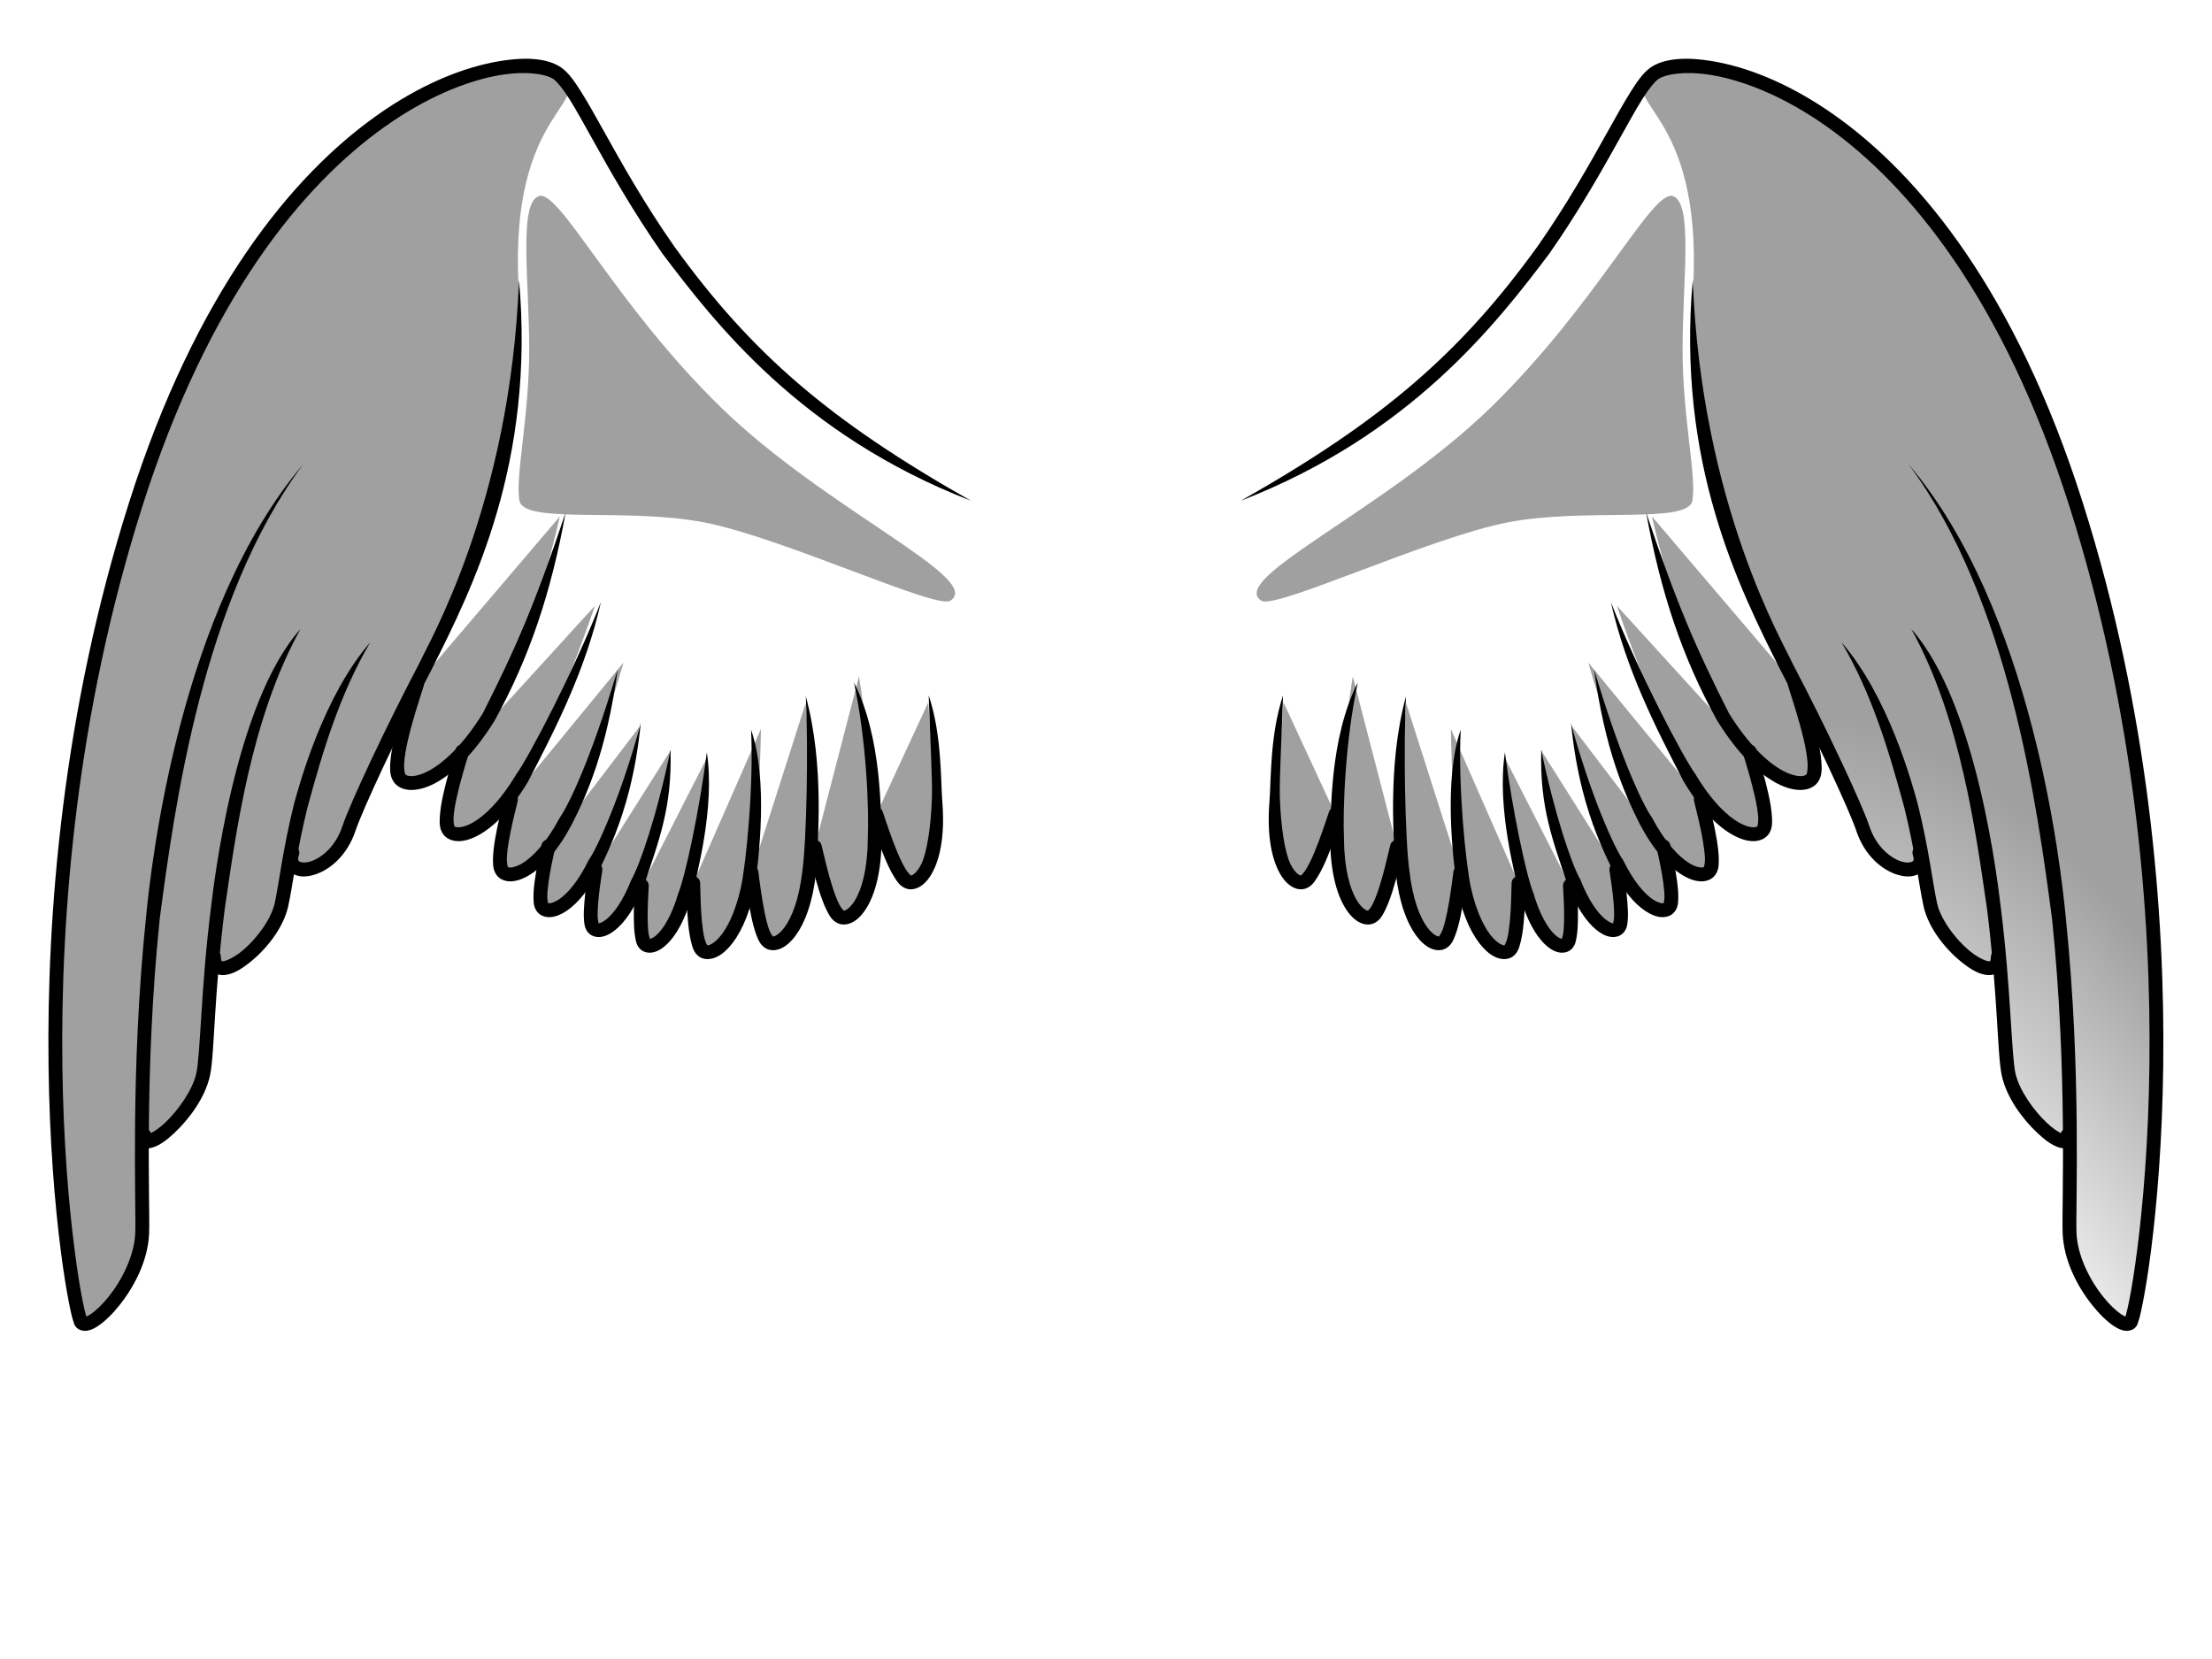
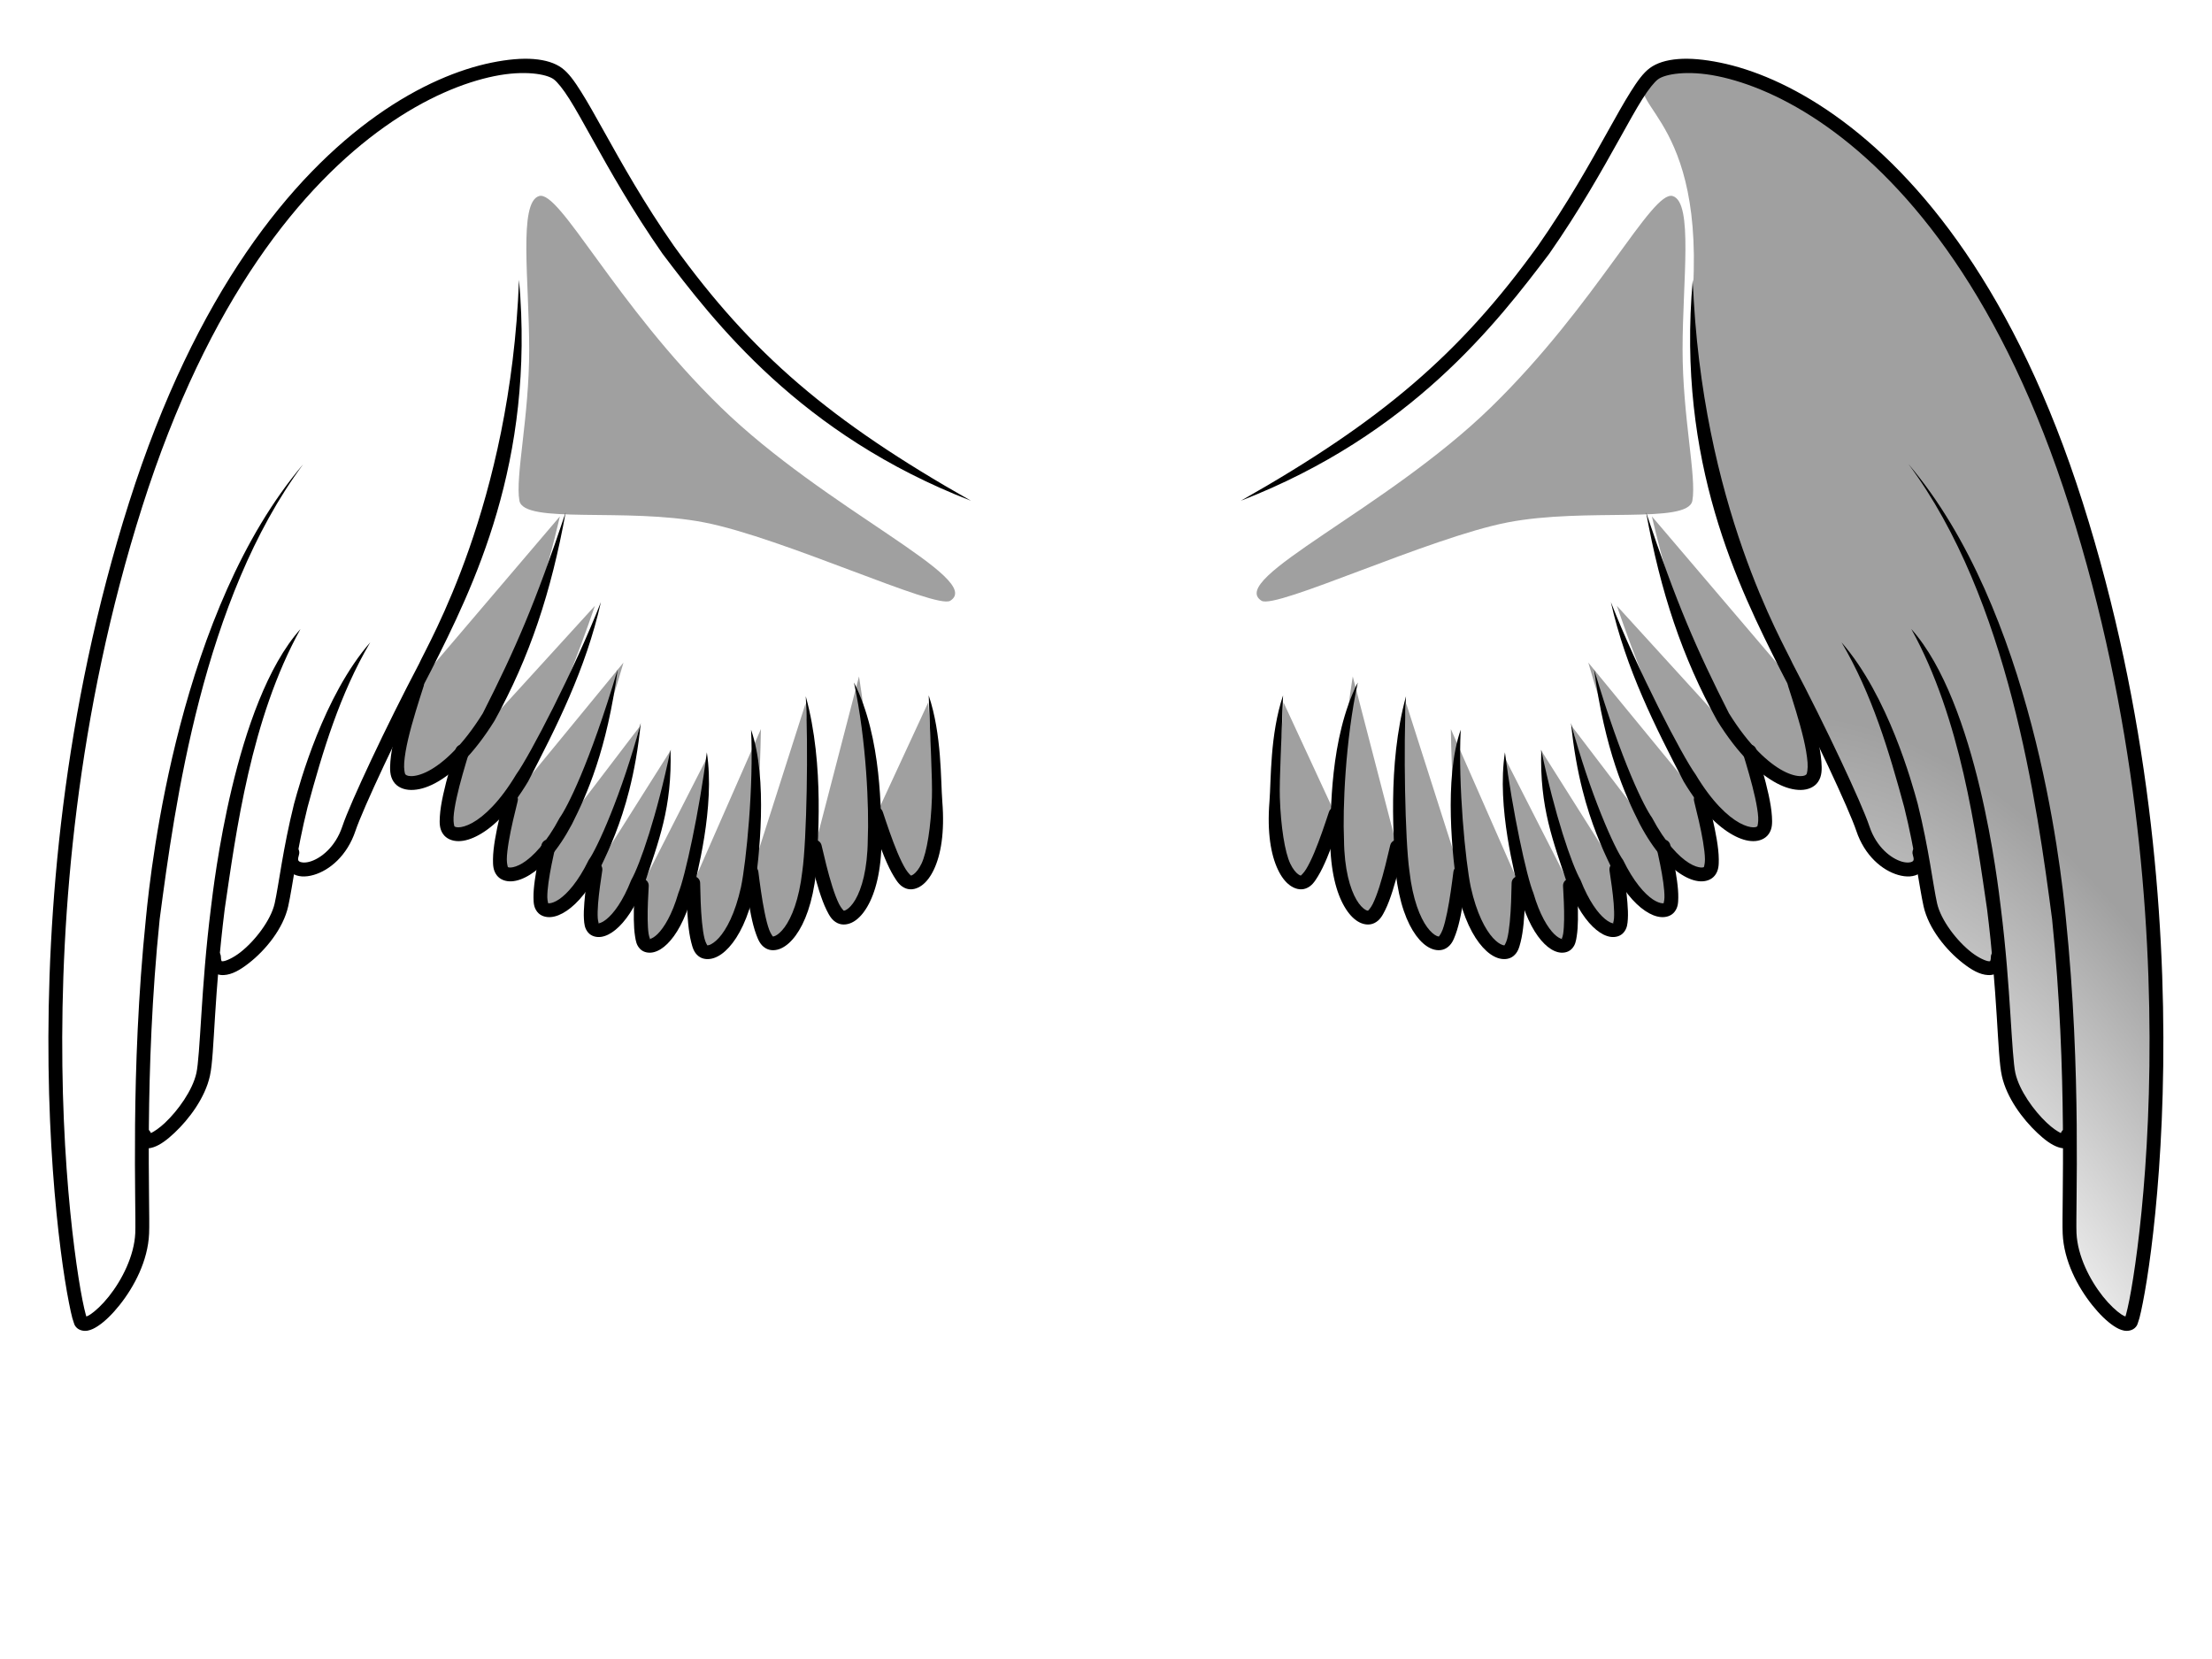
<svg xmlns="http://www.w3.org/2000/svg" xmlns:xlink="http://www.w3.org/1999/xlink" width="640" height="480">
  <title>Flawless</title>
  <defs>
    <linearGradient id="linearGradient3459">
      <stop stop-color="#000000" stop-opacity="0" offset="0" id="stop3461" />
      <stop stop-color="#000000" stop-opacity="0.371" offset="1" id="stop3465" />
    </linearGradient>
    <linearGradient id="linearGradient4674">
      <stop stop-color="#000000" stop-opacity="0" offset="0" id="stop4676" />
      <stop stop-color="#000000" stop-opacity="0" offset="0.5" id="stop3400" />
      <stop stop-color="#000000" stop-opacity="0.371" offset="1" id="stop4678" />
    </linearGradient>
    <filter id="filter3485" x="-0.116" width="1.232" y="-0.125" height="1.249">
      <feGaussianBlur stdDeviation="6.092" id="feGaussianBlur3487" />
    </filter>
    <radialGradient gradientTransform="matrix(0.78,3.946,-1.919,0.379,1155.657,-1723.034)" gradientUnits="userSpaceOnUse" xlink:href="#linearGradient4674" id="radialGradient2527" fy="519.238" fx="515.861" r="76.269" cy="519.238" cx="515.861" />
    <linearGradient gradientTransform="translate(54,0)" gradientUnits="userSpaceOnUse" xlink:href="#linearGradient3459" id="linearGradient2529" y2="388.14" x2="499.797" y1="504.496" x1="500.985" />
    <radialGradient gradientTransform="matrix(2.103,-0.757,0.352,0.978,-636.75,356.487)" gradientUnits="userSpaceOnUse" xlink:href="#linearGradient4674" id="radialGradient2531" fy="542.709" fx="453.752" r="77.982" cy="542.709" cx="453.752" />
    <radialGradient gradientTransform="matrix(0.78,3.946,-1.919,0.379,1155.657,-1723.034)" gradientUnits="userSpaceOnUse" xlink:href="#linearGradient4674" id="radialGradient2533" fy="519.238" fx="515.861" r="76.269" cy="519.238" cx="515.861" />
    <linearGradient gradientTransform="translate(54,0)" gradientUnits="userSpaceOnUse" xlink:href="#linearGradient3459" id="linearGradient2535" y2="388.14" x2="499.797" y1="504.496" x1="500.985" />
    <radialGradient gradientTransform="matrix(2.103,-0.757,0.352,0.978,-636.75,356.487)" gradientUnits="userSpaceOnUse" xlink:href="#linearGradient4674" id="radialGradient2537" fy="542.709" fx="453.752" r="77.982" cy="542.709" cx="453.752" />
  </defs>
  <g>
    <title>Layer 1</title>
    <g display="inline" id="layer1" />
    <g display="inline" id="layer3">
      <g id="g2466">
        <g fill="none" display="inline" id="g4765">
          <path fill="#000000" fill-rule="evenodd" stroke-width="4" stroke-linecap="round" stroke-linejoin="round" stroke-miterlimit="4" id="path2385" d="m485.516,17.088c-3.42,0.271 -6.185,1.141 -8.156,2.594c-1.94,1.43 -3.604,3.768 -5.562,6.875c-1.958,3.107 -4.128,6.997 -6.656,11.531c-5.056,9.069 -11.52,20.647 -20.188,33.062c-22.527,31.244 -45.194,50.673 -85.953,73.734c49.358,-19.118 74.233,-51.656 89.234,-71.453c8.802,-12.608 15.35,-24.306 20.406,-33.375c2.528,-4.534 4.668,-8.418 6.531,-11.375c1.863,-2.957 3.512,-4.976 4.562,-5.75c2.038,-1.502 8.457,-2.673 17.156,-0.906c8.699,1.766 19.745,6.163 31.656,14.594c23.822,16.861 51.121,49.827 70.219,109.938c19.116,60.167 23.674,118.364 23.125,161.875c-0.274,21.756 -1.836,39.837 -3.469,52.656c-0.816,6.409 -1.639,11.504 -2.344,15.062c-0.352,1.779 -0.679,3.165 -0.938,4.125c-0.074,0.275 -0.126,0.427 -0.188,0.625c-0.294,-0.106 -0.607,-0.23 -1.156,-0.594c-1.453,-0.963 -3.438,-2.796 -5.344,-5.188c-3.812,-4.784 -7.369,-11.771 -7.656,-18.375c-0.143,-3.292 0.21,-14.979 0.062,-31.25c-0.148,-16.271 -0.826,-37.299 -3.156,-59.969c-1.52,-15.708 -9.718,-89.09 -45.5,-131.219c29.072,39.078 37.192,98.718 41.531,131.625c2.313,22.499 2.978,43.405 3.125,59.594c0.147,16.189 -0.234,27.458 -0.062,31.406c0.342,7.875 4.317,15.368 8.531,20.656c2.107,2.644 4.26,4.744 6.25,6.062c0.995,0.659 1.937,1.139 3,1.344c1.063,0.205 2.566,-0.043 3.406,-1.094c0.432,-0.54 0.454,-0.798 0.594,-1.188c0.14,-0.39 0.29,-0.827 0.438,-1.375c0.295,-1.096 0.604,-2.567 0.969,-4.406c0.729,-3.679 1.58,-8.858 2.406,-15.344c1.652,-12.972 3.224,-31.208 3.5,-53.125c0.553,-43.835 -4.027,-102.424 -23.312,-163.125c-19.303,-60.758 -47.067,-94.521 -71.719,-111.969c-12.326,-8.724 -23.867,-13.357 -33.188,-15.25c-4.66,-0.946 -8.736,-1.302 -12.156,-1.031z" />
          <path fill="#000000" fill-rule="evenodd" stroke-width="4" stroke-linecap="round" stroke-linejoin="round" stroke-miterlimit="4" id="path4499" d="m552.994,181.992c14.389,25.997 18.658,58.831 21.928,81.065c1.487,11.858 2.251,22.399 2.781,30.719c0.53,8.32 0.77,14.247 1.5,17.531c1.409,6.339 6.002,12.47 10.25,16.469c2.124,1.999 4.074,3.46 6,4.125c0.963,0.333 2.159,0.594 3.344,-0.188c1.185,-0.782 1.459,-2.258 1.344,-3.406c-0.094,-0.931 -0.821,-1.673 -1.75,-1.785c-0.929,-0.112 -1.812,0.435 -2.125,1.316c-0.929,-0.451 -2.425,-1.427 -4.062,-2.969c-3.778,-3.556 -7.984,-9.414 -9.094,-14.406c-0.529,-2.381 -0.906,-8.595 -1.438,-16.938c-0.532,-8.343 -1.278,-18.984 -2.781,-30.969c-0.78,-6.317 -6.746,-59.118 -25.897,-80.565z" />
          <path fill="#000000" fill-rule="evenodd" stroke-width="4" stroke-linecap="round" stroke-linejoin="round" stroke-miterlimit="4" id="path4501" d="m532.817,185.857c8.818,14.965 13.752,31.553 18.136,47.7c3.194,12.852 4.279,22.742 5.594,28.656c1.43,6.435 6.534,12.696 11.438,16.5c2.451,1.902 4.771,3.274 7.219,3.406c1.224,0.066 2.638,-0.32 3.562,-1.344c0.924,-1.024 1.25,-2.395 1.25,-3.875c0.01,-0.721 -0.369,-1.392 -0.992,-1.756c-0.623,-0.364 -1.393,-0.364 -2.016,0c-0.623,0.364 -1.002,1.035 -0.992,1.756c0,0.88 -0.204,1.171 -0.219,1.188c-0.015,0.016 0.034,0.053 -0.375,0.031c-0.818,-0.044 -2.887,-0.923 -5,-2.562c-4.225,-3.278 -8.881,-9.323 -9.969,-14.219c-1.204,-5.417 -2.335,-15.635 -5.594,-28.75c-1.633,-5.95 -8.511,-31.172 -22.042,-46.731z" />
          <path fill="#000000" fill-rule="evenodd" stroke-width="4" stroke-linecap="round" stroke-linejoin="round" stroke-miterlimit="4" id="path4503" d="m489.766,80.963c-4.697,52.885 13.284,88.928 25.406,112.969c4.704,8.937 9.648,18.973 13.688,27.562c4.04,8.589 7.203,15.828 8.219,18.875c2.402,7.206 7.523,11.466 12.125,12.781c2.301,0.657 4.625,0.672 6.438,-0.625c1.812,-1.297 2.407,-3.897 1.625,-6.438c-0.328,-1.061 -1.454,-1.656 -2.516,-1.328c-1.061,0.328 -1.656,1.454 -1.328,2.516c0.477,1.552 0.207,1.762 -0.125,2c-0.332,0.238 -1.445,0.475 -3,0.031c-3.109,-0.888 -7.402,-4.174 -9.406,-10.188c-1.188,-3.562 -4.341,-10.7 -8.406,-19.344c-4.065,-8.644 -9.042,-18.684 -13.781,-27.688c-2.537,-5.774 -26.468,-45.887 -28.938,-111.125l0,0z" />
        </g>
        <g fill="none" display="inline" id="g4735">
          <path fill="#000000" fill-rule="evenodd" stroke-width="4" stroke-linecap="round" stroke-linejoin="round" stroke-miterlimit="4" id="path4527" d="m476.274,148.256c4.154,22.968 10.416,41.909 20.554,60.238c6.103,9.825 12.141,15.426 17.25,18.125c2.554,1.35 4.882,1.961 6.938,1.938c2.055,-0.023 3.972,-0.783 5.031,-2.375c1.127,-1.693 1.103,-3.612 0.938,-5.844c-0.165,-2.232 -0.647,-4.774 -1.281,-7.469c-1.269,-5.389 -3.169,-11.319 -4.531,-15.562c-0.337,-1.053 -1.463,-1.633 -2.516,-1.297c-1.053,0.337 -1.633,1.463 -1.297,2.516c1.362,4.243 3.255,10.096 4.469,15.25c0.607,2.577 1.017,4.998 1.156,6.875c0.139,1.877 -0.191,3.177 -0.281,3.312c-0.157,0.237 -0.563,0.581 -1.719,0.594c-1.156,0.013 -2.917,-0.383 -5.031,-1.5c-4.228,-2.234 -9.885,-7.296 -15.719,-16.688c-9.488,-18.741 -15.135,-31.691 -23.961,-58.113z" />
          <path fill="#000000" fill-rule="evenodd" stroke-width="4" stroke-linecap="round" stroke-linejoin="round" stroke-miterlimit="4" id="path4529" d="m466.068,174.184c4.381,19.473 12.943,36.275 21.073,51.935c4.97,8.318 9.964,13.109 14.25,15.469c2.143,1.18 4.088,1.775 5.875,1.781c1.787,0.007 3.524,-0.668 4.5,-2.094c1.044,-1.527 1.017,-3.168 0.906,-5.062c-0.111,-1.894 -0.474,-4.045 -0.969,-6.312c-0.991,-4.535 -2.484,-9.502 -3.562,-13.062c-0.319,-1.061 -1.439,-1.663 -2.5,-1.344c-1.061,0.319 -1.663,1.439 -1.344,2.5c1.078,3.561 2.561,8.449 3.5,12.75c0.47,2.15 0.816,4.146 0.906,5.688c0.09,1.541 -0.229,2.609 -0.219,2.594c-0.058,0.085 -0.305,0.347 -1.188,0.344c-0.883,-0.003 -2.294,-0.342 -4,-1.281c-3.411,-1.878 -8.01,-6.15 -12.719,-14.031c-3.826,-5.272 -16.817,-30.204 -24.51,-49.873z" />
          <path fill="#000000" fill-rule="evenodd" stroke-width="4" stroke-linecap="round" stroke-linejoin="round" stroke-miterlimit="4" id="path4531" d="m461.214,193.663c3.149,23.416 8.867,36.117 13.24,44.8c4.1,7.735 8.375,12.282 12.156,14.625c1.891,1.172 3.663,1.818 5.312,1.906c1.65,0.088 3.296,-0.445 4.281,-1.75c1.059,-1.402 1.11,-2.929 1.094,-4.656c-0.016,-1.727 -0.249,-3.68 -0.594,-5.75c-0.69,-4.14 -1.846,-8.682 -2.656,-11.938c-0.14,-0.728 -0.67,-1.319 -1.379,-1.536c-0.709,-0.217 -1.479,-0.024 -2.002,0.501c-0.523,0.525 -0.713,1.296 -0.494,2.004c0.81,3.255 1.912,7.72 2.562,11.625c0.325,1.952 0.549,3.749 0.562,5.125c0.013,1.376 -0.347,2.306 -0.281,2.219c-0.008,0.01 -0.133,0.196 -0.875,0.156c-0.742,-0.04 -1.972,-0.373 -3.438,-1.281c-2.93,-1.816 -6.857,-5.839 -10.719,-13.125c-2.057,-2.85 -8.543,-15.288 -16.771,-42.925z" />
          <path fill="#000000" fill-rule="evenodd" stroke-width="4" stroke-linecap="round" stroke-linejoin="round" stroke-miterlimit="4" id="path4533" d="m454.542,209.196c0.743,7.476 1.923,13.861 3.311,19.35c2.496,9.871 5.662,16.842 8.162,22.042c3.283,6.741 6.78,10.794 9.969,12.938c1.594,1.072 3.1,1.687 4.562,1.812c1.463,0.126 3.003,-0.314 3.938,-1.5c1.01,-1.281 1.068,-2.596 1.094,-4.094c0.026,-1.498 -0.131,-3.217 -0.375,-5c-0.488,-3.567 -1.331,-7.482 -1.938,-10.281c-0.242,-1.087 -1.319,-1.773 -2.406,-1.531c-1.087,0.242 -1.773,1.319 -1.531,2.406c0.606,2.8 1.45,6.634 1.906,9.969c0.228,1.667 0.364,3.192 0.344,4.344c-0.02,1.151 -0.364,1.904 -0.219,1.719c0.07,-0.089 0.075,0.015 -0.469,-0.031c-0.544,-0.047 -1.51,-0.333 -2.688,-1.125c-2.356,-1.584 -5.53,-5.085 -8.594,-11.375c-2.359,-3.168 -9.604,-19.128 -15.067,-39.643z" />
          <path fill="#000000" fill-rule="evenodd" stroke-width="4" stroke-linecap="round" stroke-linejoin="round" stroke-miterlimit="4" id="path4535" d="m421.641,257.557c1.799,8.129 4.535,13.411 7.375,16.531c1.42,1.56 2.85,2.585 4.344,3.094c1.494,0.509 3.221,0.453 4.469,-0.531c1.345,-1.061 1.718,-2.469 2.125,-4.062c0.407,-1.593 0.681,-3.452 0.875,-5.438c0.388,-3.971 0.466,-8.406 0.531,-11.594c0.026,-1.105 -0.849,-2.021 -1.953,-2.047c-1.105,-0.026 -2.021,0.849 -2.047,1.953c-0.065,3.187 -0.166,7.574 -0.531,11.312c-0.182,1.869 -0.429,3.586 -0.75,4.844c-0.321,1.258 -0.884,1.981 -0.75,1.875c0.038,-0.03 -0.036,0.118 -0.656,-0.094c-0.621,-0.211 -1.634,-0.839 -2.719,-2.031c-2.17,-2.384 -4.715,-7.043 -6.406,-14.688c-1.517,-7.165 -3.723,-29.417 -2.919,-45.556c-4.967,14.267 -2.314,37.168 -0.987,46.431z" />
          <path fill="#000000" fill-rule="evenodd" stroke-width="4" stroke-linecap="round" stroke-linejoin="round" stroke-miterlimit="4" id="path4537" d="m406.797,201.463c-5.516,20.036 -3.431,42.778 -2.969,51.094c0.994,8.709 3.26,14.522 5.875,18.094c1.308,1.786 2.703,3.024 4.188,3.719c1.484,0.694 3.209,0.805 4.594,-0.062c1.489,-0.933 2.059,-2.324 2.656,-3.938c0.598,-1.614 1.08,-3.508 1.5,-5.562c0.839,-4.109 1.427,-8.763 1.844,-12.094c0.098,-0.713 -0.194,-1.425 -0.766,-1.862c-0.572,-0.438 -1.335,-0.534 -1.998,-0.252c-0.663,0.282 -1.123,0.898 -1.204,1.614c-0.417,3.331 -1.02,7.902 -1.812,11.781c-0.396,1.94 -0.835,3.712 -1.312,5c-0.477,1.288 -1.148,2.01 -1.031,1.938c0.012,-0.007 -0.129,0.118 -0.781,-0.188c-0.652,-0.305 -1.641,-1.082 -2.656,-2.469c-2.031,-2.774 -4.188,-7.971 -5.125,-16.188c-1.291,-8.994 -1.757,-36.404 -1,-50.625z" />
          <path fill="#000000" fill-rule="evenodd" stroke-width="4" stroke-linecap="round" stroke-linejoin="round" stroke-miterlimit="4" id="path4539" d="m392.855,197.466c-8.212,16.17 -7.738,38.062 -7.995,45.498c0.082,9.114 1.808,15.368 4.125,19.344c1.158,1.988 2.461,3.436 3.906,4.312c1.446,0.876 3.214,1.192 4.719,0.469c1.616,-0.777 2.361,-2.155 3.156,-3.75c0.795,-1.595 1.496,-3.519 2.156,-5.594c1.32,-4.15 2.422,-8.884 3.219,-12.281c0.25,-1.079 -0.421,-2.156 -1.5,-2.406c-1.079,-0.25 -2.156,0.421 -2.406,1.5c-0.797,3.397 -1.876,8.043 -3.125,11.969c-0.624,1.963 -1.299,3.749 -1.938,5.031c-0.639,1.282 -1.408,1.952 -1.312,1.906c-0.017,0.008 -0.209,0.122 -0.875,-0.281c-0.666,-0.404 -1.621,-1.313 -2.531,-2.875c-1.82,-3.124 -3.516,-8.759 -3.594,-17.375c-0.395,-8.819 0.352,-28.548 3.995,-45.466z" />
          <path fill="#000000" fill-rule="evenodd" stroke-width="4" stroke-linecap="round" stroke-linejoin="round" stroke-miterlimit="4" id="path4543" d="m445.94,216.997c-0.529,16.705 3.493,26.524 7.638,39.06c2.6,6.616 5.514,10.709 8.281,12.969c1.383,1.13 2.721,1.813 4.094,2.031c1.373,0.219 2.919,-0.159 3.844,-1.281c1.002,-1.216 1.094,-2.453 1.188,-3.875c0.093,-1.422 0.008,-3.037 -0.125,-4.75c-0.266,-3.425 -0.812,-7.203 -1.219,-9.906c-0.164,-1.096 -1.185,-1.851 -2.281,-1.688c-1.096,0.164 -1.852,1.185 -1.688,2.281c0.407,2.704 0.97,6.418 1.219,9.625c0.124,1.604 0.166,3.088 0.094,4.188c-0.072,1.1 -0.433,1.784 -0.25,1.562c0.105,-0.128 0.245,-0.03 -0.156,-0.094c-0.401,-0.064 -1.196,-0.409 -2.188,-1.219c-1.984,-1.62 -4.667,-5.105 -7.094,-11.281c-2.531,-4.443 -7.457,-18.747 -11.356,-37.623z" />
          <path fill="#000000" fill-rule="evenodd" stroke-width="4" stroke-linecap="round" stroke-linejoin="round" stroke-miterlimit="4" id="path4545" d="m435.422,217.682c-2.432,15.856 2.951,35.585 4.375,41.75c1.98,6.828 4.515,11.152 7.062,13.656c1.274,1.252 2.559,2.062 3.906,2.406c1.347,0.344 2.914,0.126 3.938,-0.906c1.11,-1.118 1.276,-2.342 1.5,-3.75c0.224,-1.408 0.318,-3.033 0.344,-4.75c0.05,-3.435 -0.156,-7.239 -0.312,-9.969c-0.06,-1.105 -1.005,-1.951 -2.109,-1.891c-1.105,0.06 -1.951,1.005 -1.891,2.109c0.157,2.73 0.36,6.471 0.312,9.688c-0.024,1.608 -0.108,3.099 -0.281,4.188c-0.173,1.088 -0.609,1.766 -0.406,1.562c0.117,-0.118 0.269,-0.056 -0.125,-0.156c-0.394,-0.101 -1.149,-0.477 -2.062,-1.375c-1.826,-1.795 -4.183,-5.533 -6.031,-11.906c-1.895,-4.505 -6.056,-23.635 -8.219,-40.656l0,0z" />
          <path fill="#000000" fill-rule="evenodd" stroke-width="4" stroke-linecap="round" stroke-linejoin="round" stroke-miterlimit="4" id="path4547" d="m371.234,201.182c-3.816,11.383 -3.45,24.433 -3.938,30.719c-0.729,9.085 0.452,15.459 2.406,19.625c0.977,2.083 2.138,3.624 3.5,4.625c1.362,1.001 3.062,1.493 4.625,0.906c1.679,-0.63 2.535,-1.95 3.469,-3.469c0.934,-1.518 1.814,-3.367 2.656,-5.375c1.684,-4.016 3.217,-8.624 4.312,-11.938c0.283,-0.689 0.16,-1.478 -0.32,-2.048c-0.479,-0.57 -1.236,-0.826 -1.963,-0.665c-0.727,0.161 -1.305,0.713 -1.499,1.432c-1.096,3.313 -2.626,7.889 -4.219,11.688c-0.796,1.899 -1.625,3.592 -2.375,4.812c-0.751,1.221 -1.568,1.85 -1.469,1.812c-0.017,0.006 -0.216,0.086 -0.844,-0.375c-0.627,-0.461 -1.514,-1.457 -2.281,-3.094c-1.535,-3.273 -2.723,-10.596 -2.996,-19.119c-0.166,-5.173 0.509,-17.055 0.934,-29.537z" />
        </g>
        <path fill="url(#radialGradient2533)" fill-rule="evenodd" stroke-width="4" stroke-linecap="round" stroke-linejoin="round" marker-mid="none" stroke-miterlimit="4" id="path3368" d="m598.156,328.514c-0.63,-6.295 0,13.849 0.63,28.328c0.63,14.479 15.108,28.958 17.627,25.81c2.518,-3.148 22.663,-115.832 -15.738,-236.7c-38.401,-120.868 -110.166,-133.459 -122.127,-124.645c-11.961,8.813 14.164,9.128 11.331,61.693c-2.833,52.565 18.586,93.89 27.069,110.009c9.443,17.941 19.83,40.132 22.033,46.742c4.407,13.22 18.886,15.109 16.368,6.925c-2.518,-8.184 0.63,3.777 3.148,15.109c2.518,11.331 19.515,24.551 19.515,15.109c0,-9.443 0.63,22.663 3.148,33.994c2.518,11.331 17.627,23.922 16.997,17.627z" />
        <path fill="url(#linearGradient2535)" fill-rule="evenodd" stroke-width="1px" filter="url(#filter3485)" id="path3443" d="m365.008,173.822c-10.105,-6.29 35.974,-26.357 66.415,-56.027c30.597,-29.823 46.585,-62.952 52.565,-61.064c5.98,1.889 2.833,24.551 2.833,44.381c0,19.579 4.092,36.827 2.833,43.752c-1.259,6.925 -30.847,1.889 -53.509,6.295c-22.663,4.407 -67.063,25.198 -71.136,22.663z" />
        <path fill="url(#radialGradient2537)" fill-rule="evenodd" stroke-width="4" stroke-linecap="round" stroke-linejoin="round" stroke-miterlimit="4" id="path3404" d="m519.271,197.926c2.724,8.486 7.542,23.5 5.11,27.157c-2.433,3.656 -13.921,1.57 -25.859,-17.646c-11.938,-19.217 -20.57,-58.012 -20.57,-58.012m28.265,67.988c2.157,7.121 5.972,19.721 3.904,22.744c-2.068,3.023 -11.589,1.136 -21.268,-15.063c-9.679,-16.199 -21.056,-49.829 -21.056,-49.829m24.32,56.114c1.62,6.51 4.485,18.029 2.499,20.66c-1.986,2.631 -10.436,0.508 -18.398,-14.513c-7.962,-15.021 -16.679,-45.819 -16.679,-45.819m21.757,53.196c1.213,5.599 3.359,15.506 1.631,17.699c-1.728,2.193 -8.778,0.157 -15.125,-12.874c-6.347,-13.031 -12.972,-39.547 -12.972,-39.547m-15.474,45.328c-0.13,6.375 -0.36,17.653 -2.781,19.563c-2.421,1.91 -9.485,-2.167 -12.976,-17.941c-3.49,-15.774 -3.823,-46.197 -3.823,-46.197m2.711,41.524c-0.833,6.662 -2.308,18.448 -5.053,20.167c-2.746,1.72 -9.7,-3.37 -11.631,-20.295c-1.931,-16.926 1.048,-48.828 1.048,-48.828m-2.659,41.501c-1.594,6.795 -4.413,18.817 -7.455,20.28c-3.042,1.463 -9.715,-4.602 -9.874,-22.333c-0.159,-17.731 4.532,-47.241 4.532,-47.241m76.255,55.833c0.814,5.407 2.255,14.974 0.617,16.962c-1.638,1.988 -7.807,-0.368 -12.834,-13.161c-5.027,-12.792 -9.667,-38.452 -9.667,-38.452m8.465,39.335c0.314,5.459 0.868,15.118 -0.946,16.947c-1.814,1.828 -7.74,-1.085 -11.569,-14.286c-3.829,-13.201 -6.089,-39.178 -6.089,-39.178m-49.258,15.929c-2.192,6.626 -6.069,18.35 -9.229,19.536c-3.16,1.187 -9.267,-5.448 -7.849,-23.122c1.418,-17.674 2.063,-28.843 2.063,-28.843" />
      </g>
      <g id="g2487">
        <g fill="none" display="inline" id="g2489">
          <path fill="#000000" fill-rule="evenodd" stroke-width="4" stroke-linecap="round" stroke-linejoin="round" stroke-miterlimit="4" id="path2491" d="m154.418,17.088c3.42,0.271 6.185,1.141 8.156,2.594c1.94,1.43 3.604,3.768 5.562,6.875c1.958,3.107 4.128,6.997 6.656,11.531c5.056,9.069 11.52,20.647 20.188,33.062c22.527,31.244 45.194,50.673 85.953,73.734c-49.358,-19.118 -74.233,-51.656 -89.234,-71.453c-8.802,-12.608 -15.35,-24.306 -20.406,-33.375c-2.528,-4.534 -4.668,-8.418 -6.531,-11.375c-1.863,-2.957 -3.512,-4.976 -4.562,-5.75c-2.038,-1.502 -8.457,-2.673 -17.156,-0.906c-8.699,1.766 -19.745,6.163 -31.656,14.594c-23.822,16.861 -51.121,49.827 -70.219,109.938c-19.116,60.167 -23.674,118.364 -23.125,161.875c0.274,21.756 1.836,39.837 3.469,52.656c0.816,6.409 1.639,11.504 2.344,15.062c0.352,1.779 0.679,3.165 0.938,4.125c0.074,0.275 0.126,0.427 0.188,0.625c0.294,-0.106 0.607,-0.23 1.156,-0.594c1.453,-0.963 3.438,-2.796 5.344,-5.188c3.812,-4.784 7.369,-11.771 7.656,-18.375c0.143,-3.292 -0.21,-14.979 -0.062,-31.25c0.148,-16.271 0.826,-37.299 3.156,-59.969c1.52,-15.708 9.718,-89.09 45.5,-131.219c-29.072,39.078 -37.192,98.718 -41.531,131.625c-2.313,22.499 -2.978,43.405 -3.125,59.594c-0.147,16.189 0.234,27.458 0.062,31.406c-0.342,7.875 -4.317,15.368 -8.531,20.656c-2.107,2.644 -4.26,4.744 -6.25,6.062c-0.995,0.659 -1.937,1.139 -3,1.344c-1.063,0.205 -2.566,-0.043 -3.406,-1.094c-0.432,-0.54 -0.454,-0.798 -0.594,-1.188c-0.14,-0.39 -0.29,-0.827 -0.438,-1.375c-0.295,-1.096 -0.604,-2.567 -0.969,-4.406c-0.729,-3.679 -1.58,-8.858 -2.406,-15.344c-1.652,-12.972 -3.224,-31.208 -3.5,-53.125c-0.553,-43.835 4.027,-102.424 23.312,-163.125c19.303,-60.758 47.067,-94.521 71.719,-111.969c12.326,-8.724 23.867,-13.357 33.188,-15.25c4.66,-0.946 8.736,-1.302 12.156,-1.031z" />
          <path fill="#000000" fill-rule="evenodd" stroke-width="4" stroke-linecap="round" stroke-linejoin="round" stroke-miterlimit="4" id="path2493" d="m86.94,181.992c-14.389,25.997 -18.658,58.831 -21.928,81.065c-1.487,11.858 -2.251,22.399 -2.781,30.719c-0.53,8.32 -0.77,14.247 -1.5,17.531c-1.409,6.339 -6.002,12.47 -10.25,16.469c-2.124,1.999 -4.074,3.46 -6,4.125c-0.963,0.333 -2.159,0.594 -3.344,-0.188c-1.185,-0.782 -1.459,-2.258 -1.344,-3.406c0.094,-0.931 0.821,-1.673 1.75,-1.785c0.929,-0.112 1.812,0.435 2.125,1.316c0.929,-0.451 2.425,-1.427 4.062,-2.969c3.778,-3.556 7.984,-9.414 9.094,-14.406c0.529,-2.381 0.906,-8.595 1.438,-16.938c0.532,-8.343 1.278,-18.984 2.781,-30.969c0.78,-6.317 6.746,-59.118 25.897,-80.565z" />
          <path fill="#000000" fill-rule="evenodd" stroke-width="4" stroke-linecap="round" stroke-linejoin="round" stroke-miterlimit="4" id="path2495" d="m107.117,185.857c-8.818,14.965 -13.752,31.553 -18.136,47.7c-3.194,12.852 -4.279,22.742 -5.594,28.656c-1.43,6.435 -6.534,12.696 -11.438,16.5c-2.451,1.902 -4.771,3.274 -7.219,3.406c-1.224,0.066 -2.638,-0.32 -3.563,-1.344c-0.924,-1.024 -1.25,-2.395 -1.25,-3.875c-0.01,-0.721 0.369,-1.392 0.992,-1.756c0.623,-0.364 1.393,-0.364 2.016,0c0.623,0.364 1.002,1.035 0.992,1.756c0,0.88 0.204,1.171 0.219,1.188c0.015,0.016 -0.034,0.053 0.375,0.031c0.818,-0.044 2.887,-0.923 5,-2.562c4.225,-3.278 8.881,-9.323 9.969,-14.219c1.204,-5.417 2.335,-15.635 5.594,-28.75c1.633,-5.95 8.511,-31.172 22.042,-46.731z" />
          <path fill="#000000" fill-rule="evenodd" stroke-width="4" stroke-linecap="round" stroke-linejoin="round" stroke-miterlimit="4" id="path2497" d="m150.168,80.963c4.697,52.885 -13.284,88.928 -25.406,112.969c-4.704,8.937 -9.648,18.973 -13.688,27.562c-4.04,8.589 -7.203,15.828 -8.219,18.875c-2.402,7.206 -7.523,11.466 -12.125,12.781c-2.301,0.657 -4.625,0.672 -6.438,-0.625c-1.812,-1.297 -2.407,-3.897 -1.625,-6.438c0.328,-1.061 1.454,-1.656 2.516,-1.328c1.061,0.328 1.656,1.454 1.328,2.516c-0.477,1.552 -0.207,1.762 0.125,2c0.332,0.238 1.445,0.475 3,0.031c3.109,-0.888 7.402,-4.174 9.406,-10.188c1.188,-3.562 4.341,-10.7 8.406,-19.344c4.065,-8.644 9.042,-18.684 13.781,-27.688c2.537,-5.774 26.468,-45.887 28.938,-111.125l0,0z" />
        </g>
        <g fill="none" display="inline" id="g2499">
          <path fill="#000000" fill-rule="evenodd" stroke-width="4" stroke-linecap="round" stroke-linejoin="round" stroke-miterlimit="4" id="path2501" d="m163.66,148.256c-4.154,22.968 -10.416,41.909 -20.554,60.238c-6.103,9.825 -12.141,15.426 -17.25,18.125c-2.554,1.35 -4.882,1.961 -6.938,1.938c-2.055,-0.023 -3.972,-0.783 -5.031,-2.375c-1.127,-1.693 -1.103,-3.612 -0.938,-5.844c0.165,-2.232 0.647,-4.774 1.281,-7.469c1.269,-5.389 3.169,-11.319 4.531,-15.562c0.337,-1.053 1.463,-1.633 2.516,-1.297c1.053,0.337 1.633,1.463 1.297,2.516c-1.362,4.243 -3.255,10.096 -4.469,15.25c-0.607,2.577 -1.017,4.998 -1.156,6.875c-0.139,1.877 0.191,3.177 0.281,3.312c0.157,0.237 0.563,0.581 1.719,0.594c1.156,0.013 2.917,-0.383 5.031,-1.5c4.228,-2.234 9.885,-7.296 15.719,-16.688c9.488,-18.741 15.135,-31.691 23.961,-58.113z" />
          <path fill="#000000" fill-rule="evenodd" stroke-width="4" stroke-linecap="round" stroke-linejoin="round" stroke-miterlimit="4" id="path2503" d="m173.866,174.184c-4.381,19.473 -12.943,36.275 -21.073,51.935c-4.97,8.318 -9.964,13.109 -14.25,15.469c-2.143,1.18 -4.088,1.775 -5.875,1.781c-1.787,0.007 -3.524,-0.668 -4.5,-2.094c-1.044,-1.527 -1.017,-3.168 -0.906,-5.062c0.111,-1.894 0.474,-4.045 0.969,-6.312c0.991,-4.535 2.484,-9.502 3.562,-13.062c0.319,-1.061 1.439,-1.663 2.5,-1.344c1.061,0.319 1.663,1.439 1.344,2.5c-1.078,3.561 -2.561,8.449 -3.5,12.75c-0.47,2.15 -0.816,4.146 -0.906,5.688c-0.09,1.541 0.229,2.609 0.219,2.594c0.058,0.085 0.305,0.347 1.188,0.344c0.883,-0.003 2.294,-0.342 4,-1.281c3.411,-1.878 8.01,-6.15 12.719,-14.031c3.826,-5.272 16.817,-30.204 24.51,-49.873z" />
          <path fill="#000000" fill-rule="evenodd" stroke-width="4" stroke-linecap="round" stroke-linejoin="round" stroke-miterlimit="4" id="path2505" d="m178.72,193.663c-3.149,23.416 -8.867,36.117 -13.24,44.8c-4.1,7.735 -8.375,12.282 -12.156,14.625c-1.891,1.172 -3.663,1.818 -5.312,1.906c-1.65,0.088 -3.296,-0.445 -4.281,-1.75c-1.059,-1.402 -1.11,-2.929 -1.094,-4.656c0.016,-1.727 0.249,-3.68 0.594,-5.75c0.69,-4.14 1.846,-8.682 2.656,-11.938c0.14,-0.728 0.67,-1.319 1.379,-1.536c0.709,-0.217 1.479,-0.024 2.002,0.501c0.523,0.525 0.713,1.296 0.494,2.004c-0.81,3.255 -1.912,7.72 -2.562,11.625c-0.325,1.952 -0.55,3.749 -0.562,5.125c-0.013,1.376 0.347,2.306 0.281,2.219c0.008,0.01 0.133,0.196 0.875,0.156c0.742,-0.04 1.972,-0.373 3.438,-1.281c2.93,-1.816 6.857,-5.839 10.719,-13.125c2.057,-2.85 8.543,-15.288 16.771,-42.925z" />
          <path fill="#000000" fill-rule="evenodd" stroke-width="4" stroke-linecap="round" stroke-linejoin="round" stroke-miterlimit="4" id="path2507" d="m185.391,209.196c-0.743,7.476 -1.923,13.861 -3.311,19.35c-2.496,9.871 -5.662,16.842 -8.162,22.042c-3.283,6.741 -6.78,10.794 -9.969,12.938c-1.594,1.072 -3.1,1.687 -4.562,1.812c-1.463,0.126 -3.003,-0.314 -3.938,-1.5c-1.01,-1.281 -1.068,-2.596 -1.094,-4.094c-0.026,-1.498 0.131,-3.217 0.375,-5c0.488,-3.567 1.331,-7.482 1.938,-10.281c0.242,-1.087 1.319,-1.773 2.406,-1.531c1.087,0.242 1.773,1.319 1.531,2.406c-0.606,2.8 -1.45,6.634 -1.906,9.969c-0.228,1.667 -0.364,3.192 -0.344,4.344c0.02,1.151 0.364,1.904 0.219,1.719c-0.07,-0.089 -0.075,0.015 0.469,-0.031c0.544,-0.047 1.51,-0.333 2.688,-1.125c2.356,-1.584 5.53,-5.085 8.594,-11.375c2.359,-3.168 9.604,-19.128 15.067,-39.643z" />
          <path fill="#000000" fill-rule="evenodd" stroke-width="4" stroke-linecap="round" stroke-linejoin="round" stroke-miterlimit="4" id="path2509" d="m218.293,257.557c-1.799,8.129 -4.535,13.411 -7.375,16.531c-1.42,1.56 -2.85,2.585 -4.344,3.094c-1.494,0.509 -3.221,0.453 -4.469,-0.531c-1.345,-1.061 -1.718,-2.469 -2.125,-4.062c-0.407,-1.593 -0.681,-3.452 -0.875,-5.438c-0.388,-3.971 -0.466,-8.406 -0.531,-11.594c-0.026,-1.105 0.849,-2.021 1.953,-2.047c1.105,-0.026 2.021,0.849 2.047,1.953c0.065,3.187 0.166,7.574 0.531,11.312c0.182,1.869 0.429,3.586 0.75,4.844c0.321,1.258 0.884,1.981 0.75,1.875c-0.038,-0.03 0.036,0.118 0.656,-0.094c0.62,-0.211 1.634,-0.839 2.719,-2.031c2.17,-2.384 4.715,-7.043 6.406,-14.688c1.517,-7.165 3.723,-29.417 2.919,-45.556c4.967,14.267 2.314,37.168 0.987,46.431z" />
          <path fill="#000000" fill-rule="evenodd" stroke-width="4" stroke-linecap="round" stroke-linejoin="round" stroke-miterlimit="4" id="path2511" d="m233.137,201.463c5.516,20.036 3.431,42.778 2.969,51.094c-0.994,8.709 -3.26,14.522 -5.875,18.094c-1.308,1.786 -2.703,3.024 -4.188,3.719c-1.484,0.694 -3.209,0.805 -4.594,-0.062c-1.489,-0.933 -2.059,-2.324 -2.656,-3.938c-0.598,-1.614 -1.08,-3.508 -1.5,-5.562c-0.839,-4.109 -1.427,-8.763 -1.844,-12.094c-0.098,-0.713 0.194,-1.425 0.766,-1.862c0.572,-0.438 1.335,-0.534 1.998,-0.252c0.663,0.282 1.123,0.898 1.204,1.614c0.417,3.331 1.02,7.902 1.812,11.781c0.396,1.94 0.835,3.712 1.312,5c0.477,1.288 1.148,2.01 1.031,1.938c-0.012,-0.007 0.129,0.118 0.781,-0.188c0.652,-0.305 1.641,-1.082 2.656,-2.469c2.031,-2.774 4.188,-7.971 5.125,-16.188c1.291,-8.994 1.757,-36.404 1,-50.625z" />
          <path fill="#000000" fill-rule="evenodd" stroke-width="4" stroke-linecap="round" stroke-linejoin="round" stroke-miterlimit="4" id="path2513" d="m247.079,197.466c8.212,16.17 7.738,38.062 7.995,45.498c-0.082,9.114 -1.808,15.368 -4.125,19.344c-1.158,1.988 -2.461,3.436 -3.906,4.312c-1.446,0.876 -3.214,1.192 -4.719,0.469c-1.616,-0.777 -2.361,-2.155 -3.156,-3.75c-0.795,-1.595 -1.496,-3.519 -2.156,-5.594c-1.32,-4.15 -2.422,-8.884 -3.219,-12.281c-0.25,-1.079 0.421,-2.156 1.5,-2.406c1.079,-0.25 2.156,0.421 2.406,1.5c0.797,3.397 1.876,8.043 3.125,11.969c0.624,1.963 1.299,3.749 1.938,5.031c0.639,1.282 1.408,1.952 1.312,1.906c0.016,0.008 0.209,0.122 0.875,-0.281c0.666,-0.404 1.621,-1.313 2.531,-2.875c1.82,-3.124 3.516,-8.759 3.594,-17.375c0.395,-8.819 -0.352,-28.548 -3.995,-45.466z" />
          <path fill="#000000" fill-rule="evenodd" stroke-width="4" stroke-linecap="round" stroke-linejoin="round" stroke-miterlimit="4" id="path2515" d="m193.993,216.997c0.529,16.705 -3.493,26.524 -7.638,39.06c-2.6,6.616 -5.514,10.709 -8.281,12.969c-1.383,1.13 -2.721,1.813 -4.094,2.031c-1.373,0.219 -2.919,-0.159 -3.844,-1.281c-1.002,-1.216 -1.094,-2.453 -1.188,-3.875c-0.093,-1.422 -0.008,-3.037 0.125,-4.75c0.266,-3.425 0.812,-7.203 1.219,-9.906c0.164,-1.096 1.185,-1.851 2.281,-1.688c1.096,0.164 1.851,1.185 1.688,2.281c-0.407,2.704 -0.97,6.418 -1.219,9.625c-0.124,1.604 -0.166,3.088 -0.094,4.188c0.072,1.1 0.433,1.784 0.25,1.562c-0.106,-0.128 -0.245,-0.03 0.156,-0.094c0.401,-0.064 1.196,-0.409 2.188,-1.219c1.984,-1.62 4.667,-5.105 7.094,-11.281c2.531,-4.443 7.457,-18.747 11.356,-37.623z" />
          <path fill="#000000" fill-rule="evenodd" stroke-width="4" stroke-linecap="round" stroke-linejoin="round" stroke-miterlimit="4" id="path2517" d="m204.512,217.682c2.432,15.856 -2.951,35.585 -4.375,41.75c-1.981,6.828 -4.515,11.152 -7.062,13.656c-1.274,1.252 -2.559,2.062 -3.906,2.406c-1.347,0.344 -2.914,0.126 -3.938,-0.906c-1.11,-1.118 -1.276,-2.342 -1.5,-3.75c-0.224,-1.408 -0.319,-3.033 -0.344,-4.75c-0.051,-3.435 0.156,-7.239 0.312,-9.969c0.06,-1.105 1.005,-1.951 2.109,-1.891c1.105,0.06 1.951,1.005 1.891,2.109c-0.157,2.73 -0.36,6.471 -0.312,9.688c0.024,1.608 0.108,3.099 0.281,4.188c0.173,1.088 0.609,1.766 0.406,1.562c-0.117,-0.118 -0.269,-0.056 0.125,-0.156c0.394,-0.101 1.149,-0.477 2.062,-1.375c1.826,-1.795 4.183,-5.533 6.031,-11.906c1.895,-4.505 6.056,-23.635 8.219,-40.656l0,0z" />
          <path fill="#000000" fill-rule="evenodd" stroke-width="4" stroke-linecap="round" stroke-linejoin="round" stroke-miterlimit="4" id="path2519" d="m268.7,201.182c3.816,11.383 3.45,24.433 3.938,30.719c0.729,9.085 -0.452,15.459 -2.406,19.625c-0.977,2.083 -2.138,3.624 -3.5,4.625c-1.362,1.001 -3.062,1.493 -4.625,0.906c-1.679,-0.63 -2.535,-1.95 -3.469,-3.469c-0.934,-1.518 -1.814,-3.367 -2.656,-5.375c-1.684,-4.016 -3.217,-8.624 -4.312,-11.938c-0.283,-0.689 -0.16,-1.478 0.32,-2.048c0.479,-0.57 1.236,-0.826 1.963,-0.665c0.727,0.161 1.305,0.713 1.499,1.432c1.096,3.313 2.626,7.889 4.219,11.688c0.796,1.899 1.624,3.592 2.375,4.812c0.75,1.221 1.568,1.85 1.469,1.812c0.017,0.006 0.216,0.086 0.844,-0.375c0.627,-0.461 1.514,-1.457 2.281,-3.094c1.535,-3.273 2.723,-10.596 2.996,-19.119c0.166,-5.173 -0.509,-17.055 -0.934,-29.537z" />
        </g>
-         <path fill="url(#radialGradient2527)" fill-rule="evenodd" stroke-width="4" stroke-linecap="round" stroke-linejoin="round" marker-mid="none" stroke-miterlimit="4" id="path2521" d="m41.777,328.514c0.63,-6.295 -0,13.849 -0.63,28.328c-0.63,14.479 -15.108,28.958 -17.627,25.81c-2.518,-3.148 -22.663,-115.832 15.738,-236.7c38.401,-120.868 110.166,-133.459 122.127,-124.645c11.961,8.813 -14.164,9.128 -11.331,61.693c2.833,52.565 -18.586,93.89 -27.069,110.009c-9.443,17.941 -19.83,40.132 -22.033,46.742c-4.407,13.22 -18.886,15.109 -16.368,6.925c2.518,-8.184 -0.63,3.777 -3.148,15.109c-2.518,11.331 -19.515,24.551 -19.515,15.109c0,-9.443 -0.63,22.663 -3.148,33.994c-2.518,11.331 -17.627,23.922 -16.997,17.627z" />
        <path fill="url(#linearGradient2529)" fill-rule="evenodd" stroke-width="1px" filter="url(#filter3485)" id="path2523" d="m274.926,173.822c10.105,-6.29 -35.974,-26.357 -66.414,-56.027c-30.597,-29.823 -46.585,-62.952 -52.565,-61.064c-5.98,1.889 -2.833,24.551 -2.833,44.381c0,19.579 -4.092,36.827 -2.833,43.752c1.259,6.925 30.847,1.889 53.509,6.295c22.663,4.407 67.063,25.198 71.136,22.663z" />
        <path fill="url(#radialGradient2531)" fill-rule="evenodd" stroke-width="4" stroke-linecap="round" stroke-linejoin="round" stroke-miterlimit="4" id="path2525" d="m120.663,197.926c-2.724,8.486 -7.542,23.5 -5.11,27.157c2.433,3.656 13.921,1.57 25.859,-17.646c11.938,-19.217 20.57,-58.012 20.57,-58.012m-28.265,67.988c-2.157,7.121 -5.972,19.721 -3.904,22.744c2.068,3.023 11.589,1.136 21.268,-15.063c9.679,-16.199 21.056,-49.829 21.056,-49.829m-24.32,56.114c-1.62,6.51 -4.485,18.029 -2.499,20.66c1.986,2.631 10.436,0.508 18.398,-14.513c7.962,-15.021 16.679,-45.819 16.679,-45.819m-21.757,53.196c-1.213,5.599 -3.359,15.506 -1.631,17.699c1.728,2.193 8.778,0.157 15.125,-12.874c6.347,-13.031 12.972,-39.547 12.972,-39.547m15.474,45.328c0.13,6.375 0.36,17.653 2.781,19.563c2.421,1.91 9.485,-2.167 12.975,-17.941c3.49,-15.774 3.823,-46.197 3.823,-46.197m-2.711,41.524c0.833,6.662 2.308,18.448 5.053,20.167c2.746,1.72 9.7,-3.37 11.631,-20.295c1.931,-16.926 -1.048,-48.828 -1.048,-48.828m2.659,41.501c1.594,6.795 4.413,18.817 7.455,20.28c3.042,1.463 9.715,-4.602 9.874,-22.333c0.159,-17.731 -4.532,-47.241 -4.532,-47.241m-76.255,55.833c-0.814,5.407 -2.255,14.974 -0.617,16.962c1.638,1.988 7.807,-0.368 12.834,-13.161c5.027,-12.792 9.667,-38.452 9.667,-38.452m-8.465,39.335c-0.314,5.459 -0.868,15.118 0.946,16.947c1.814,1.828 7.74,-1.085 11.569,-14.286c3.829,-13.201 6.089,-39.178 6.089,-39.178m49.258,15.929c2.192,6.626 6.069,18.35 9.229,19.536c3.16,1.187 9.267,-5.448 7.849,-23.122c-1.418,-17.674 -2.063,-28.843 -2.063,-28.843" />
      </g>
    </g>
  </g>
</svg>